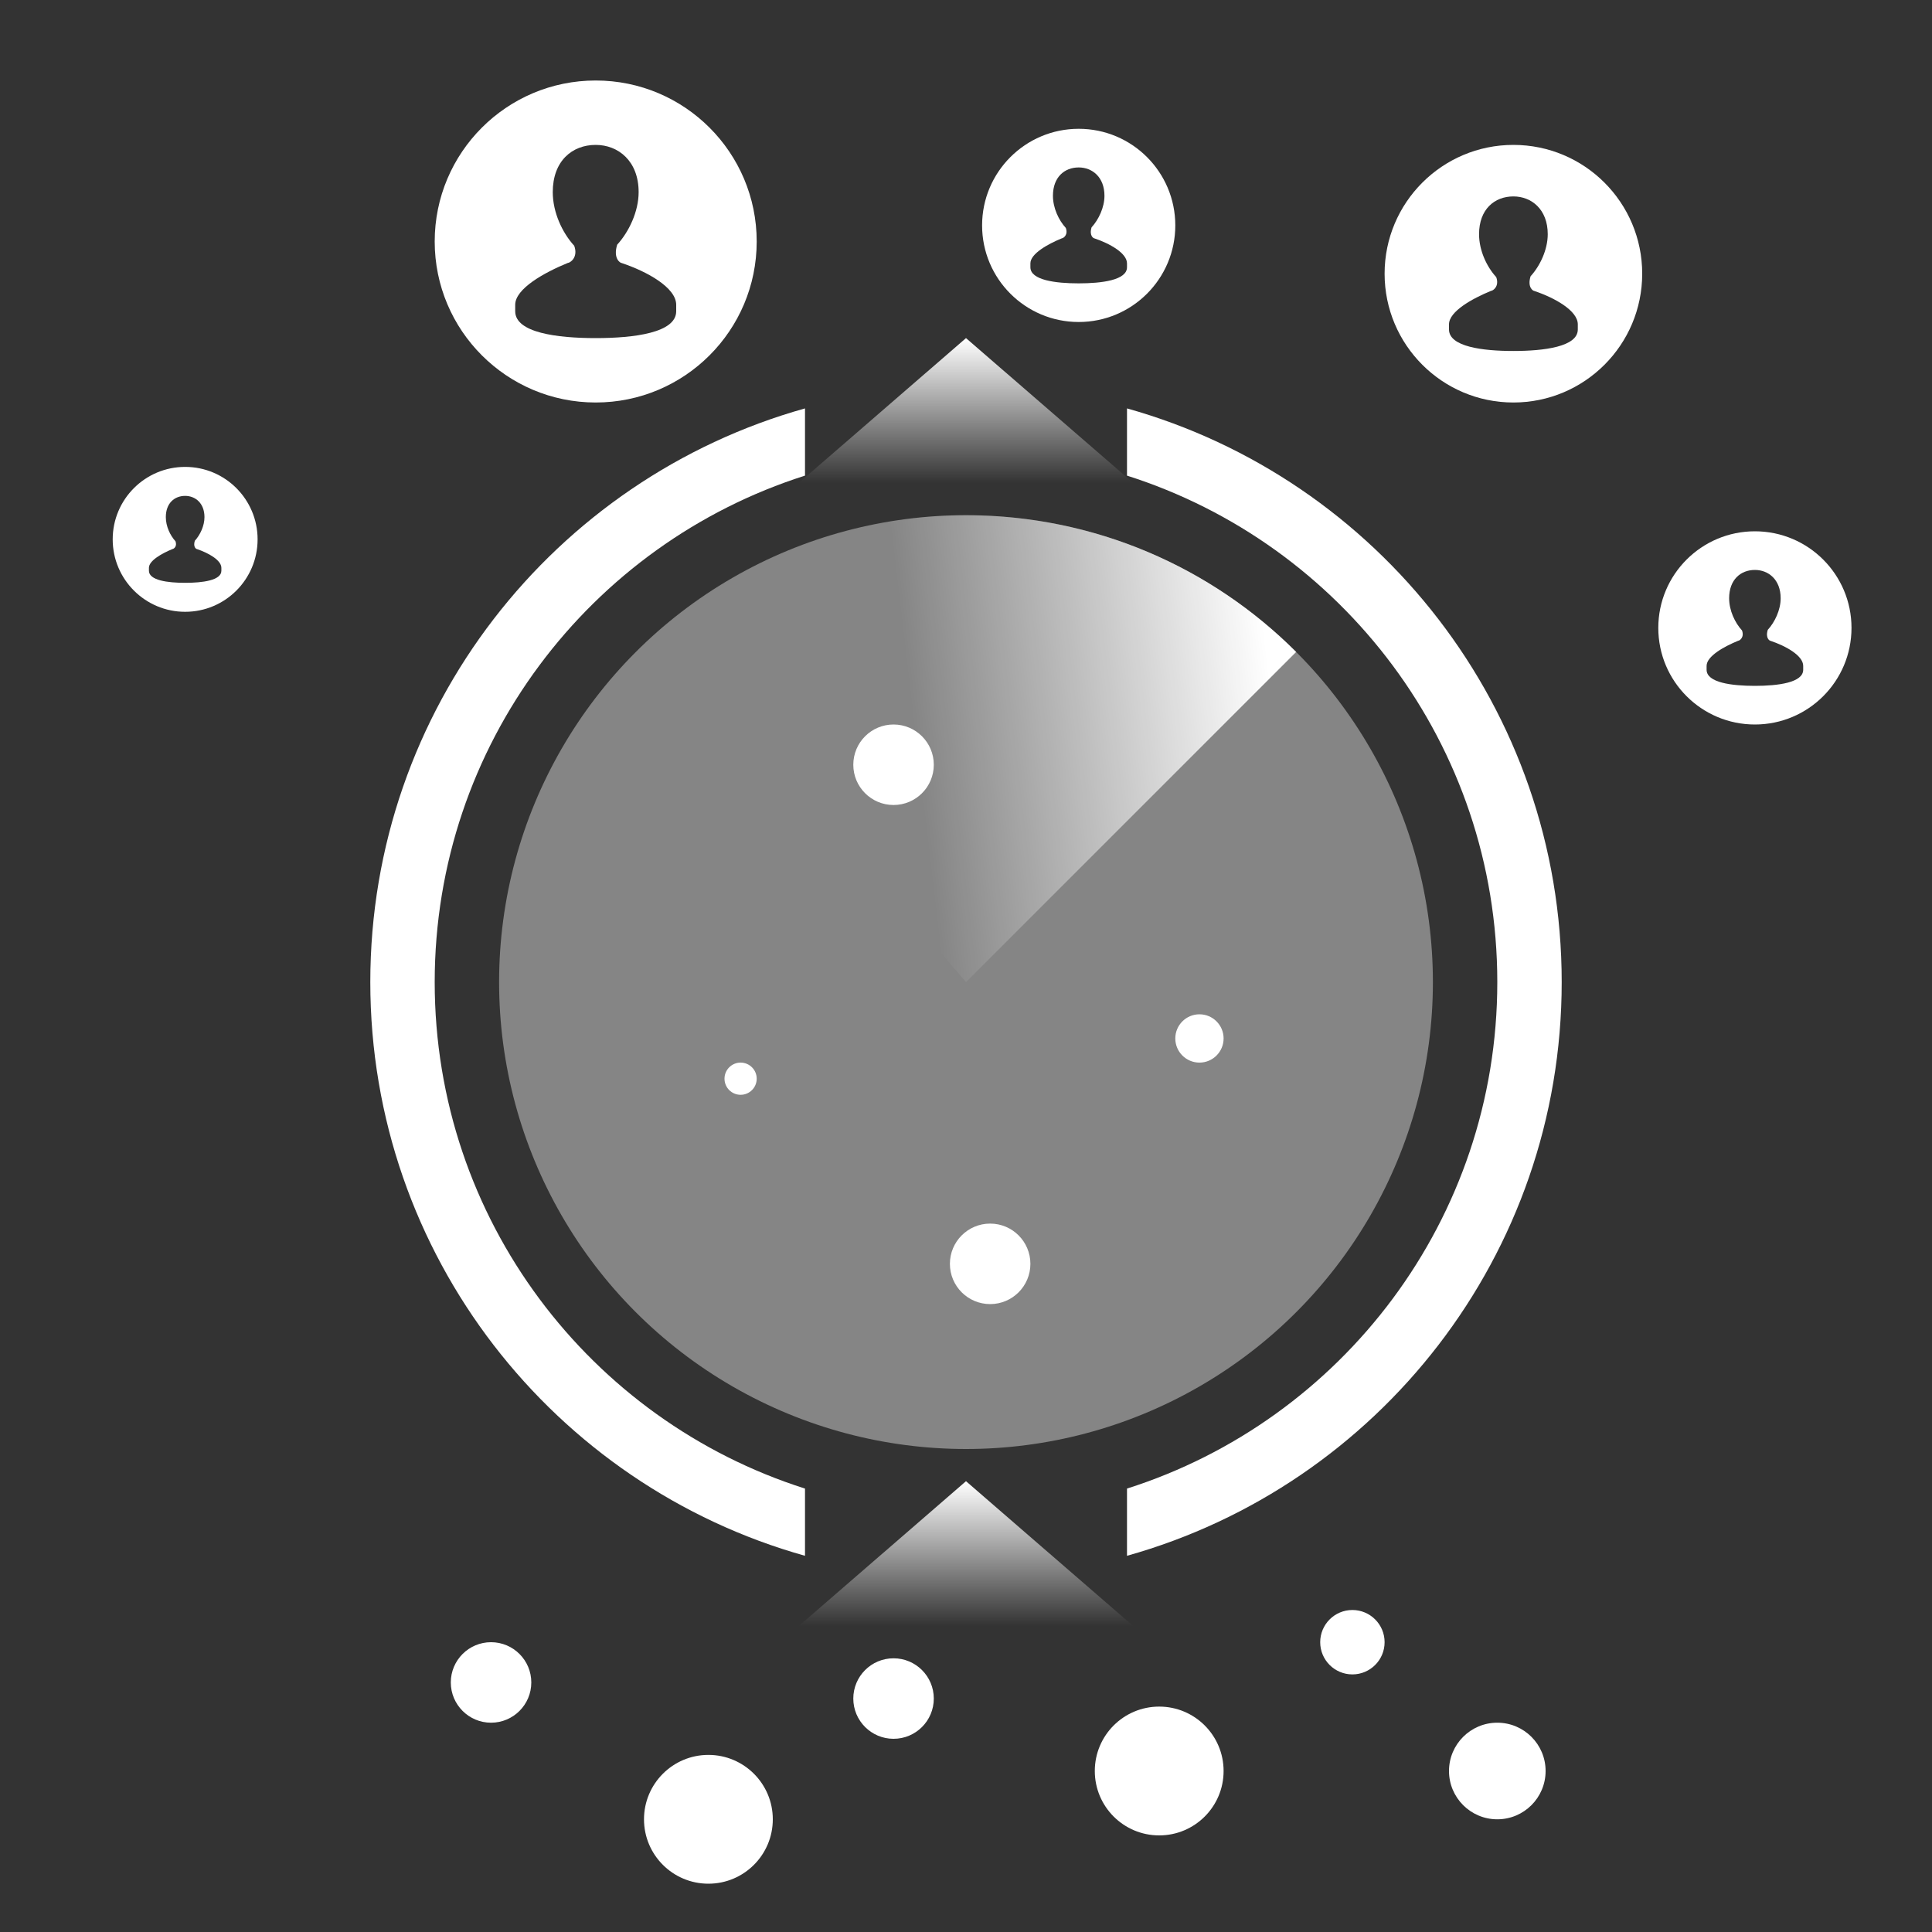
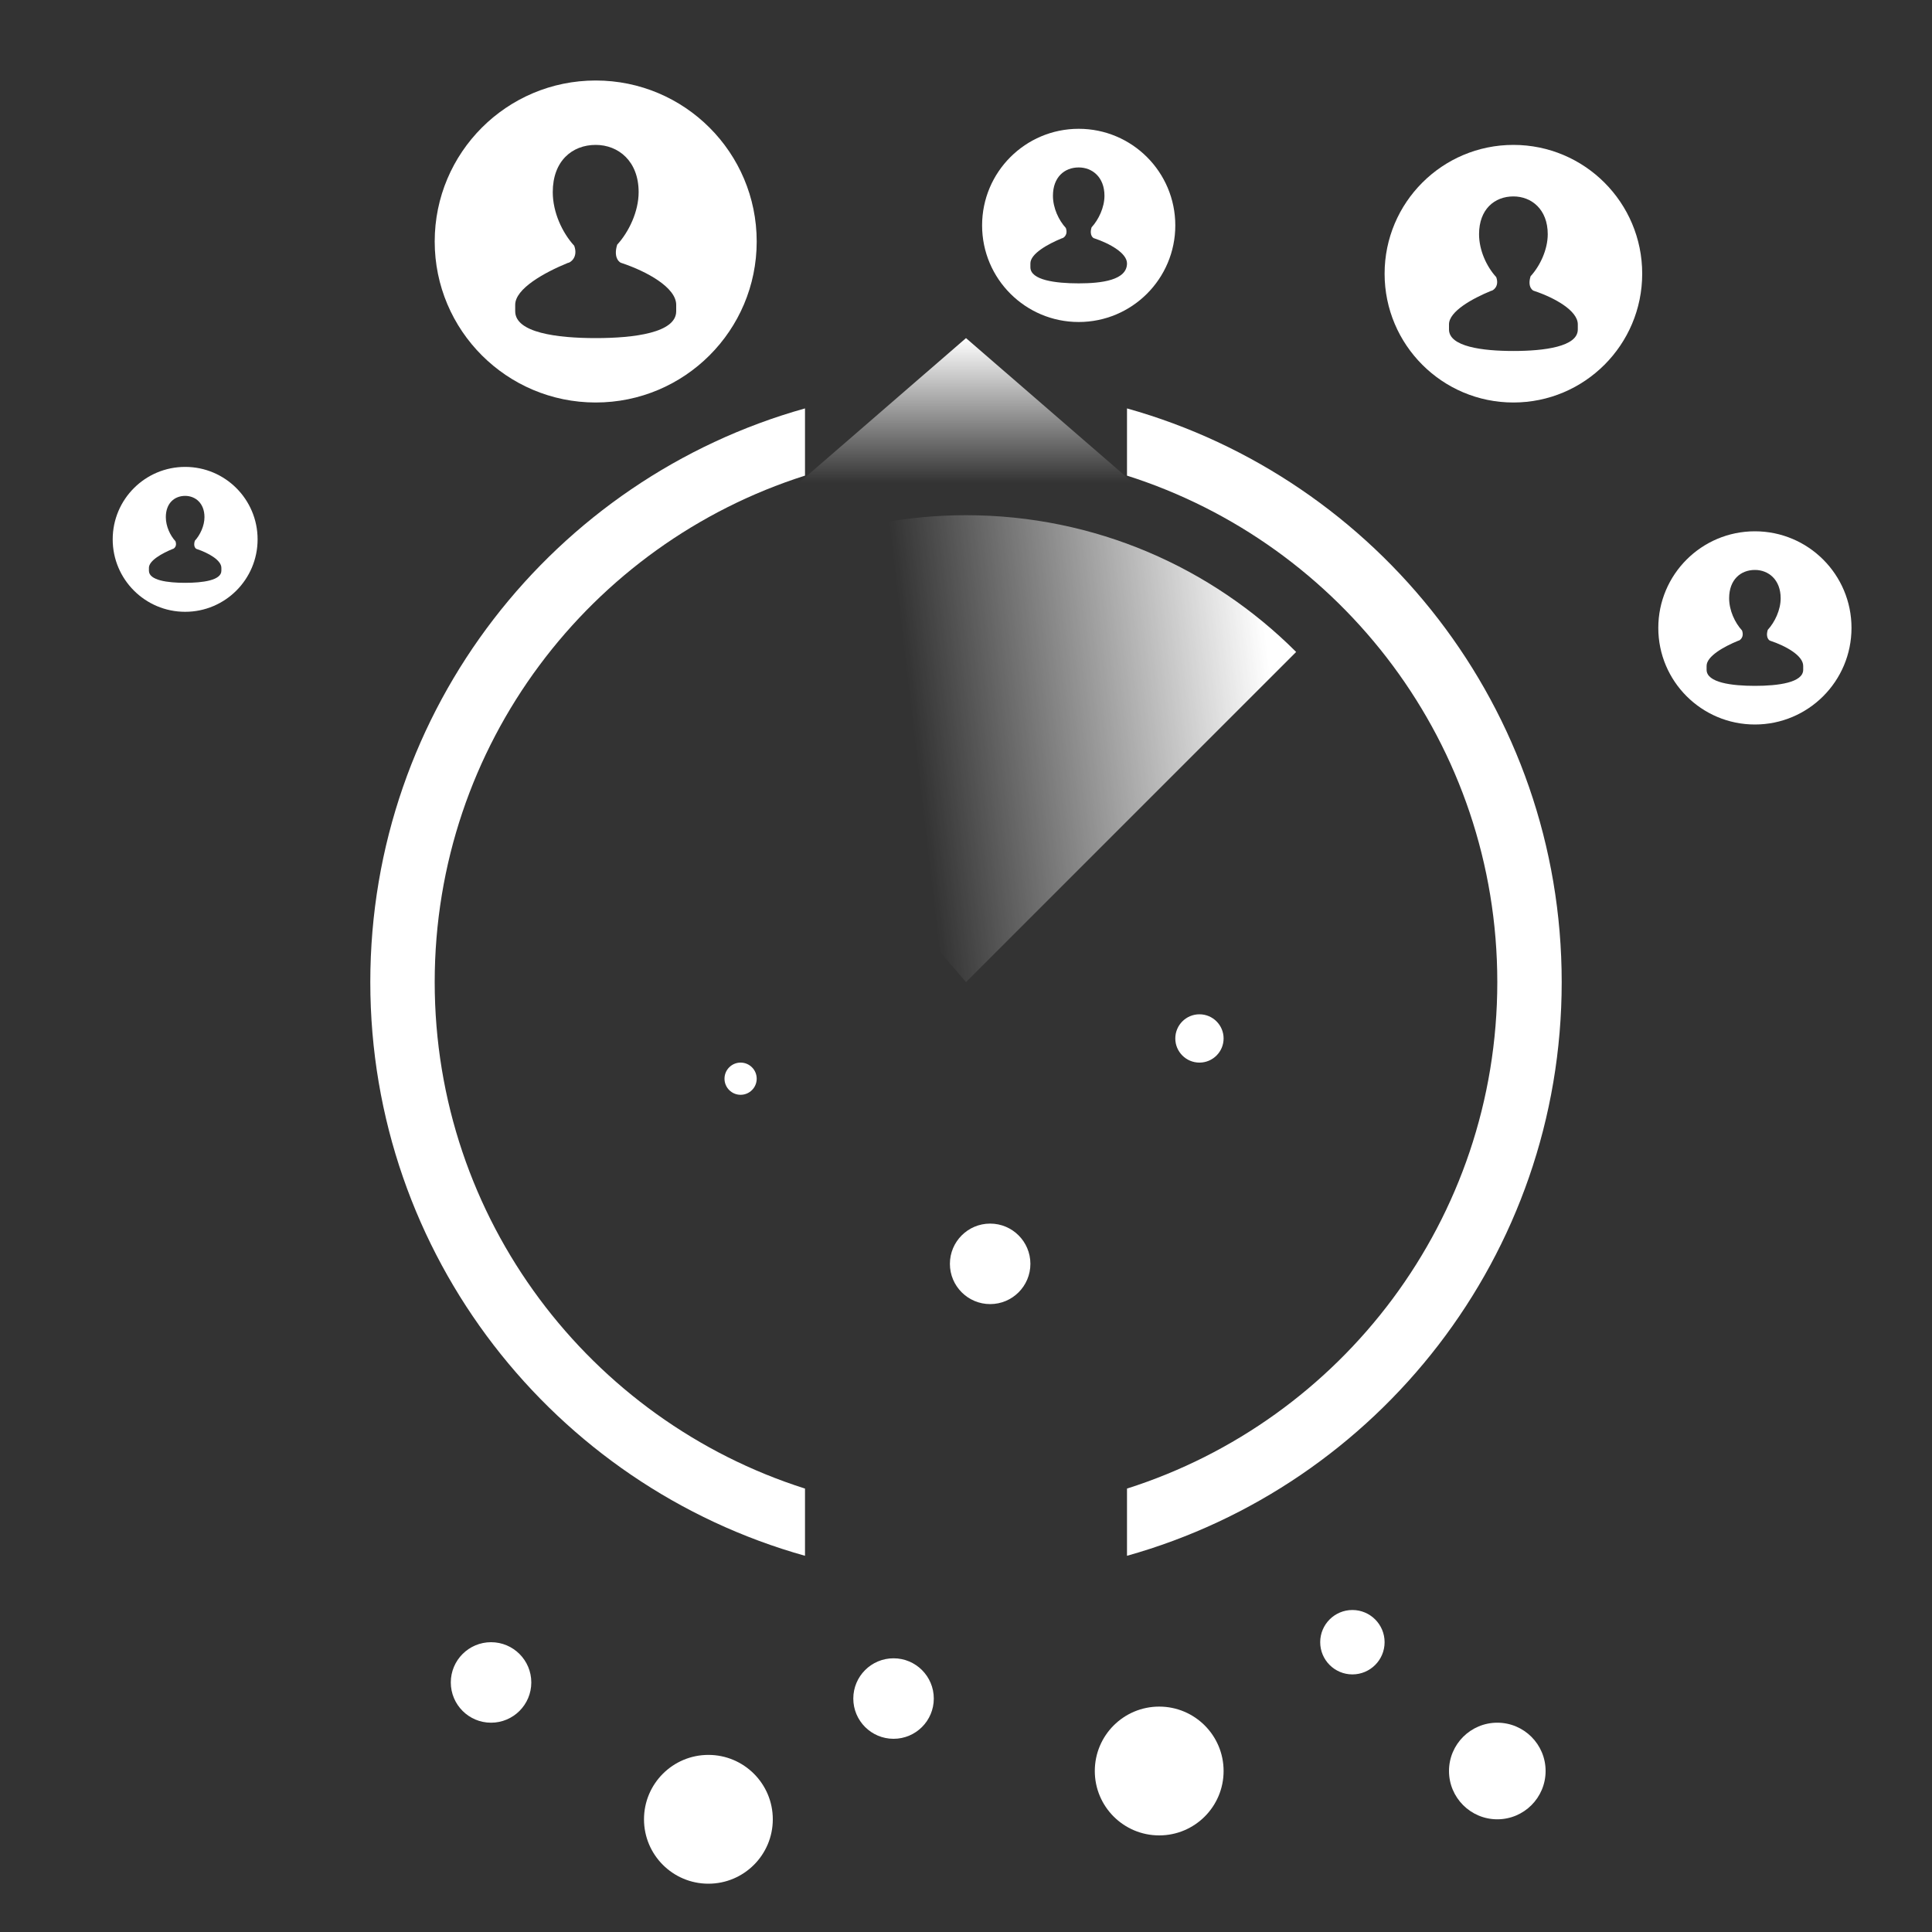
<svg xmlns="http://www.w3.org/2000/svg" width="120" height="120" viewBox="0 0 120 120" fill="none">
  <rect x="0" y="0" width="120" height="120" fill="#333333" stroke="none" />
-   <circle cx="60" cy="61" r="29" fill="white" fill-opacity="0.4" />
  <circle cx="46" cy="67" r="1" fill="white" />
  <circle cx="61.5" cy="78.5" r="2.5" fill="white" />
  <circle cx="55.5" cy="105.5" r="2.5" fill="white" />
  <circle cx="30.5" cy="104.5" r="2.5" fill="white" />
  <circle cx="93" cy="110" r="3" fill="white" />
  <circle cx="84" cy="102" r="2" fill="white" />
  <circle cx="44" cy="113" r="4" fill="white" />
-   <circle cx="55.5" cy="47.5" r="2.5" fill="white" />
  <circle cx="74.5" cy="64.5" r="1.5" fill="white" />
  <path fill-rule="evenodd" clip-rule="evenodd" d="M37 25C42.523 25 47 20.523 47 15C47 9.477 42.523 5 37 5C31.477 5 27 9.477 27 15C27 20.523 31.477 25 37 25ZM38.334 15.199C38.066 16.066 38.533 16.333 38.6 16.333C40.201 16.866 42 17.867 42 18.933V19.333C42 20.666 39.398 21 36.999 21C34.599 21 32 20.666 32 19.333V18.932C32 17.931 33.801 16.932 35.267 16.331C35.4 16.331 35.932 15.999 35.666 15.265C34.933 14.465 34.333 13.2 34.333 11.933C34.333 10.001 35.534 9 37 9C38.4 9 39.667 9.999 39.667 11.933C39.667 13.132 39.067 14.399 38.334 15.199Z" fill="white" />
-   <path fill-rule="evenodd" clip-rule="evenodd" d="M67 20C70.314 20 73 17.314 73 14C73 10.686 70.314 8 67 8C63.686 8 61 10.686 61 14C61 17.314 63.686 20 67 20ZM67.8 14.12C67.64 14.64 67.92 14.8 67.96 14.8C68.92 15.12 70 15.72 70 16.36V16.6C70 17.4 68.439 17.6 66.999 17.6C65.56 17.6 64 17.4 64 16.6V16.359C64 15.759 65.08 15.159 65.96 14.799C66.04 14.799 66.359 14.599 66.2 14.159C65.76 13.679 65.4 12.92 65.4 12.16C65.4 11 66.121 10.4 67 10.4C67.84 10.4 68.6 10.999 68.6 12.16C68.6 12.879 68.24 13.64 67.8 14.12Z" fill="white" />
+   <path fill-rule="evenodd" clip-rule="evenodd" d="M67 20C70.314 20 73 17.314 73 14C73 10.686 70.314 8 67 8C63.686 8 61 10.686 61 14C61 17.314 63.686 20 67 20ZM67.8 14.12C67.64 14.64 67.92 14.8 67.96 14.8C68.92 15.12 70 15.72 70 16.36C70 17.4 68.439 17.6 66.999 17.6C65.56 17.6 64 17.4 64 16.6V16.359C64 15.759 65.08 15.159 65.96 14.799C66.04 14.799 66.359 14.599 66.2 14.159C65.76 13.679 65.4 12.92 65.4 12.16C65.4 11 66.121 10.4 67 10.4C67.84 10.4 68.6 10.999 68.6 12.16C68.6 12.879 68.24 13.64 67.8 14.12Z" fill="white" />
  <path fill-rule="evenodd" clip-rule="evenodd" d="M109 45C112.314 45 115 42.314 115 39C115 35.686 112.314 33 109 33C105.686 33 103 35.686 103 39C103 42.314 105.686 45 109 45ZM109.8 39.12C109.64 39.64 109.92 39.8 109.96 39.8C110.92 40.12 112 40.72 112 41.36V41.6C112 42.4 110.439 42.6 108.999 42.6C107.56 42.6 106 42.4 106 41.6V41.359C106 40.759 107.08 40.159 107.96 39.799C108.04 39.799 108.359 39.599 108.2 39.159C107.76 38.679 107.4 37.92 107.4 37.16C107.4 36 108.121 35.4 109 35.4C109.84 35.4 110.6 35.999 110.6 37.16C110.6 37.879 110.24 38.64 109.8 39.12Z" fill="white" />
  <path fill-rule="evenodd" clip-rule="evenodd" d="M11.5 38C13.985 38 16 35.985 16 33.5C16 31.015 13.985 29 11.5 29C9.015 29 7 31.015 7 33.5C7 35.985 9.015 38 11.5 38ZM12.1 33.59C11.98 33.98 12.19 34.1 12.22 34.1C12.94 34.34 13.75 34.79 13.75 35.27V35.45C13.75 36.05 12.579 36.2 11.499 36.2C10.42 36.2 9.25 36.05 9.25 35.45V35.269C9.25 34.819 10.06 34.37 10.72 34.099C10.78 34.099 11.02 33.95 10.9 33.619C10.57 33.26 10.3 32.69 10.3 32.12C10.3 31.25 10.84 30.8 11.5 30.8C12.13 30.8 12.7 31.25 12.7 32.12C12.7 32.66 12.43 33.23 12.1 33.59Z" fill="white" />
  <path fill-rule="evenodd" clip-rule="evenodd" d="M94 25C98.418 25 102 21.418 102 17C102 12.582 98.418 9 94 9C89.582 9 86 12.582 86 17C86 21.418 89.582 25 94 25ZM95.067 17.159C94.853 17.853 95.227 18.066 95.28 18.066C96.561 18.493 98 19.293 98 20.146V20.466C98 21.533 95.918 21.8 93.999 21.8C92.08 21.8 90 21.533 90 20.466V20.145C90 19.345 91.441 18.546 92.613 18.065C92.72 18.065 93.146 17.799 92.933 17.212C92.346 16.572 91.867 15.56 91.867 14.546C91.867 13 92.827 12.2 94 12.2C95.12 12.2 96.133 12.999 96.133 14.546C96.133 15.506 95.654 16.519 95.067 17.159Z" fill="white" />
  <circle cx="72" cy="110" r="4" fill="white" />
  <path d="M60 21L70.392 30H49.608L60 21Z" fill="url(#paint0_linear_1846_1706)" />
-   <path d="M60 92L70.392 101H49.608L60 92Z" fill="url(#paint1_linear_1846_1706)" />
  <path fill-rule="evenodd" clip-rule="evenodd" d="M50 29.542C36.663 33.778 27 46.261 27 61C27 75.739 36.663 88.222 50 92.458V96.633C34.424 92.27 23 77.969 23 61C23 44.031 34.424 29.73 50 25.367V29.542ZM70 25.367V29.542C83.337 33.778 93 46.261 93 61C93 75.739 83.337 88.222 70 92.458V96.633C85.576 92.27 97 77.969 97 61C97 44.031 85.576 29.73 70 25.367Z" fill="white" />
  <path fill-rule="evenodd" clip-rule="evenodd" d="M41.064 39.035L60 61L80.506 40.494C75.258 35.246 68.008 32 60 32C52.763 32 46.145 34.651 41.064 39.035Z" fill="url(#paint2_linear_1846_1706)" />
  <defs>
    <linearGradient id="paint0_linear_1846_1706" x1="60" y1="21" x2="60" y2="30" gradientUnits="userSpaceOnUse">
      <stop stop-color="white" />
      <stop offset="1" stop-color="white" stop-opacity="0" />
    </linearGradient>
    <linearGradient id="paint1_linear_1846_1706" x1="60" y1="92" x2="60" y2="101" gradientUnits="userSpaceOnUse">
      <stop stop-color="white" />
      <stop offset="1" stop-color="white" stop-opacity="0" />
    </linearGradient>
    <linearGradient id="paint2_linear_1846_1706" x1="79.5" y1="47" x2="57.22" y2="49.618" gradientUnits="userSpaceOnUse">
      <stop stop-color="white" />
      <stop offset="1" stop-color="white" stop-opacity="0" />
    </linearGradient>
  </defs>
</svg>